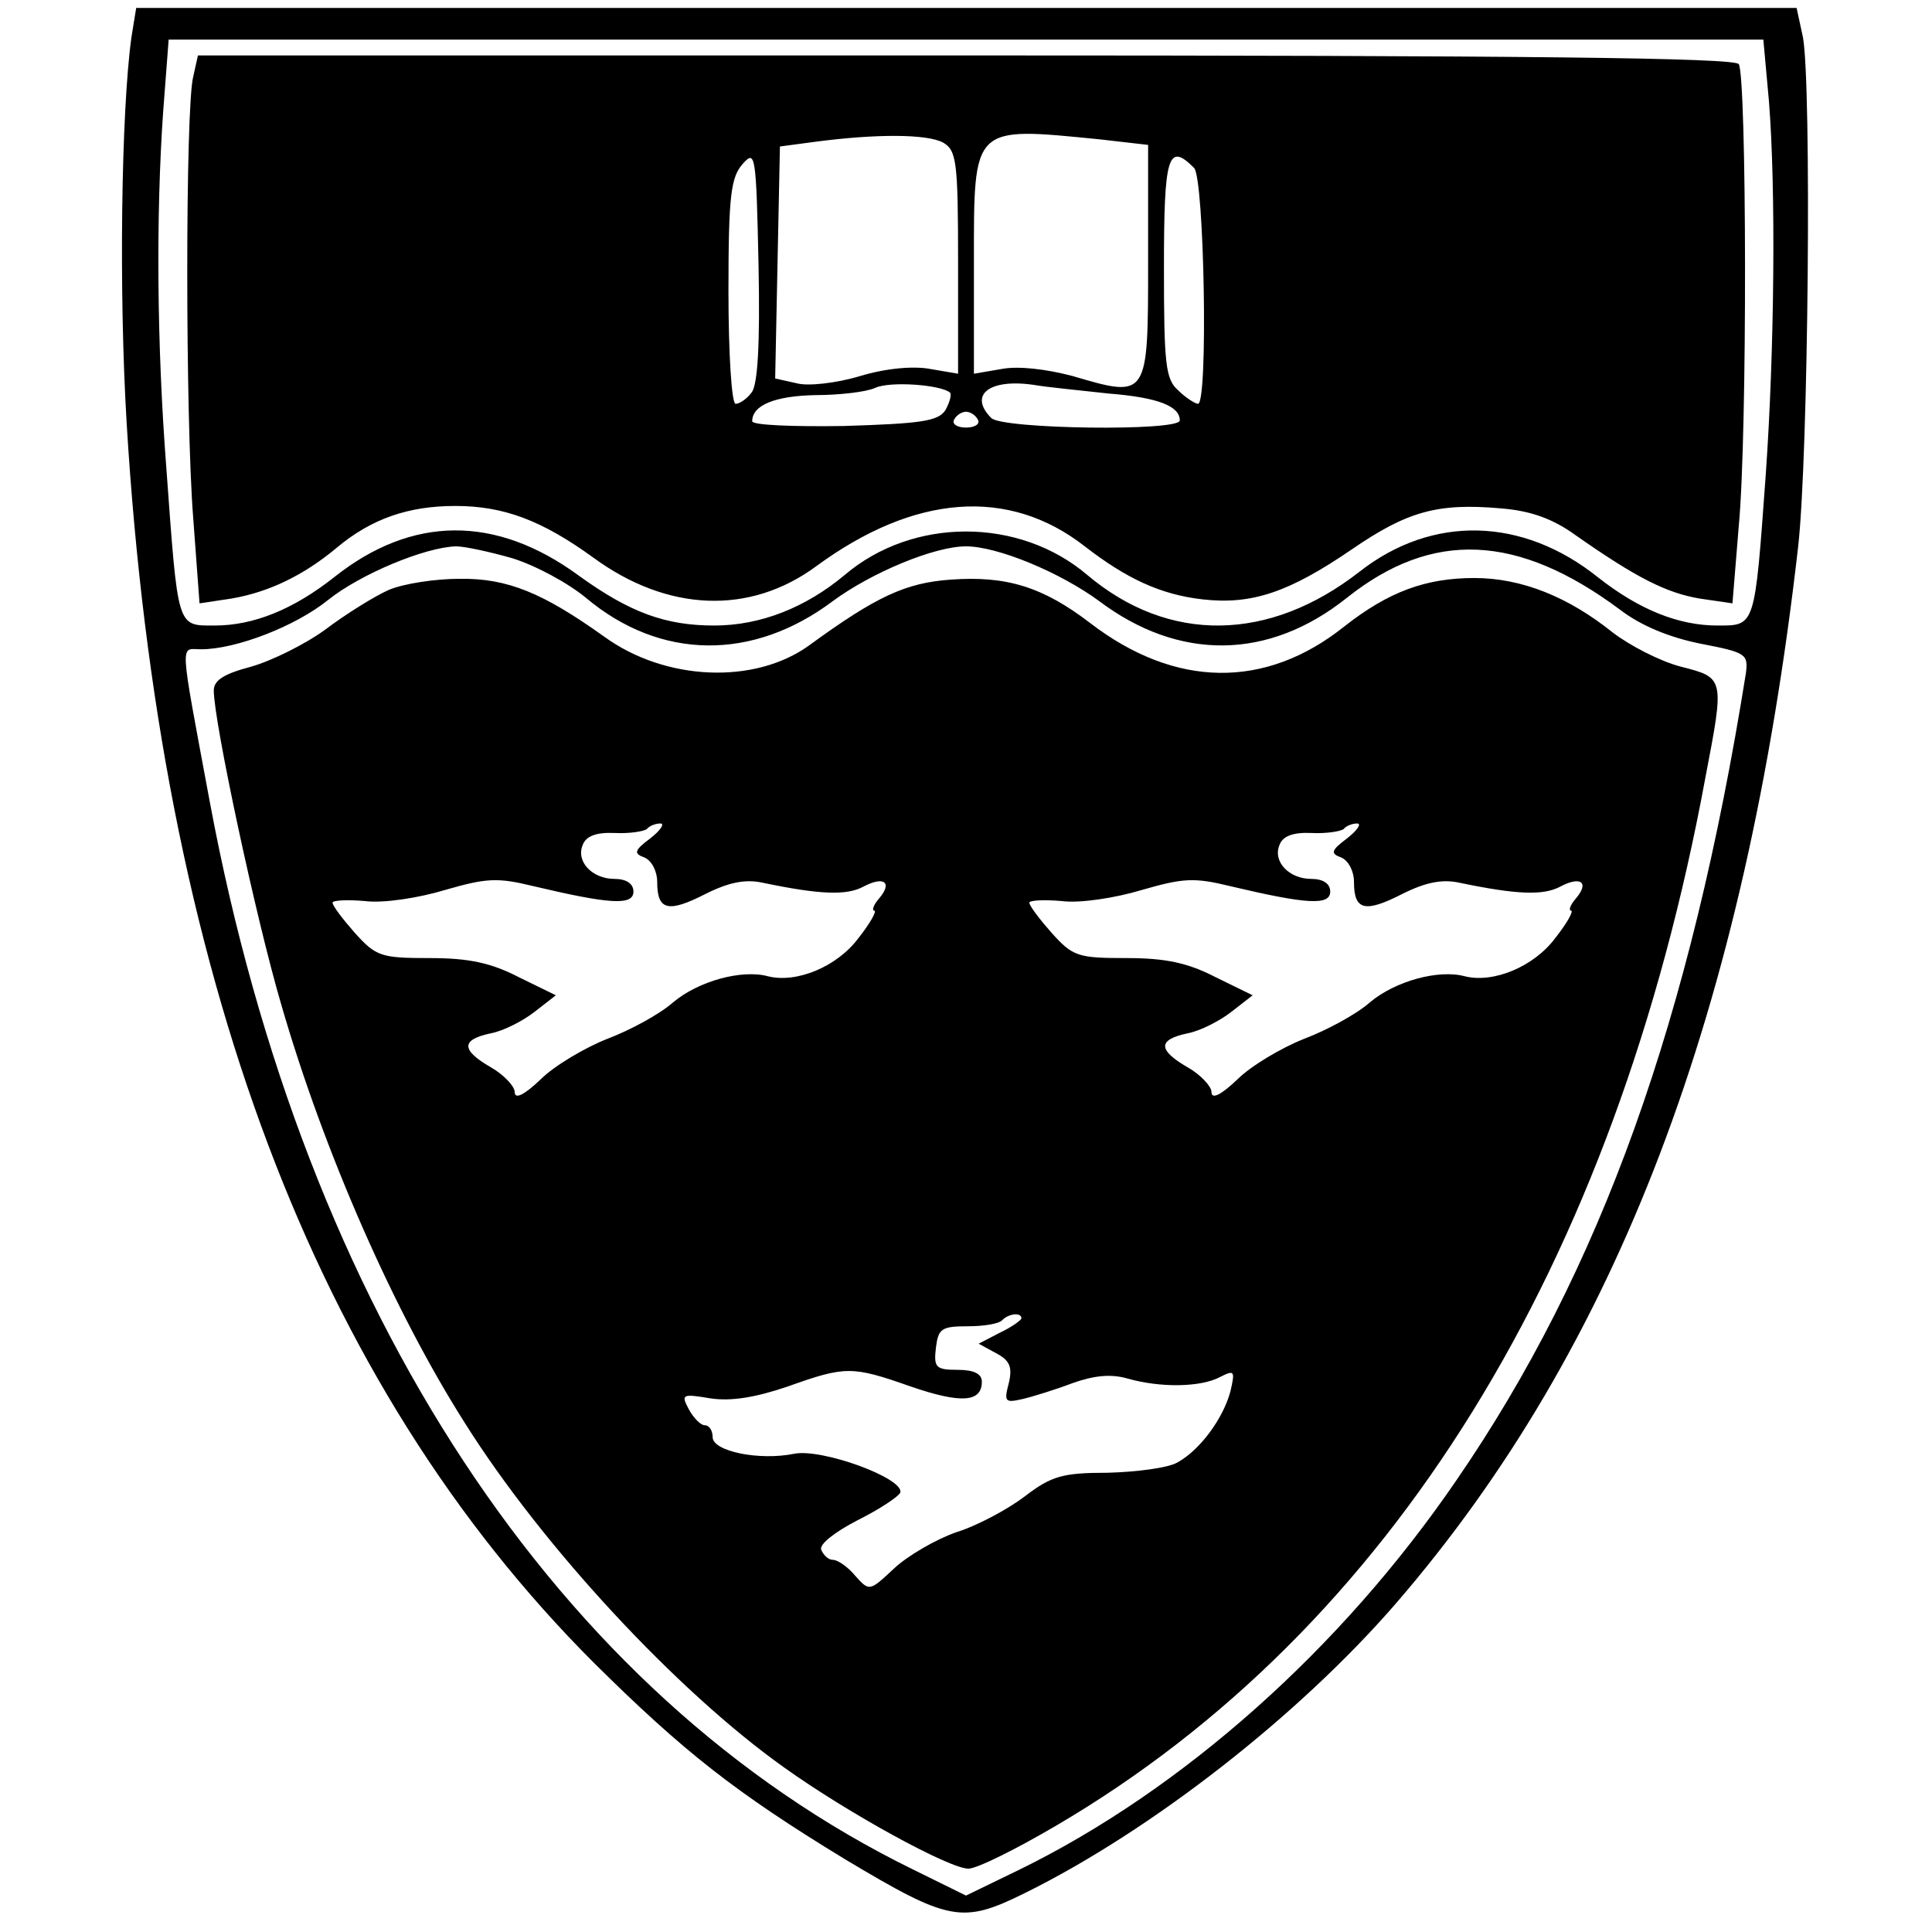
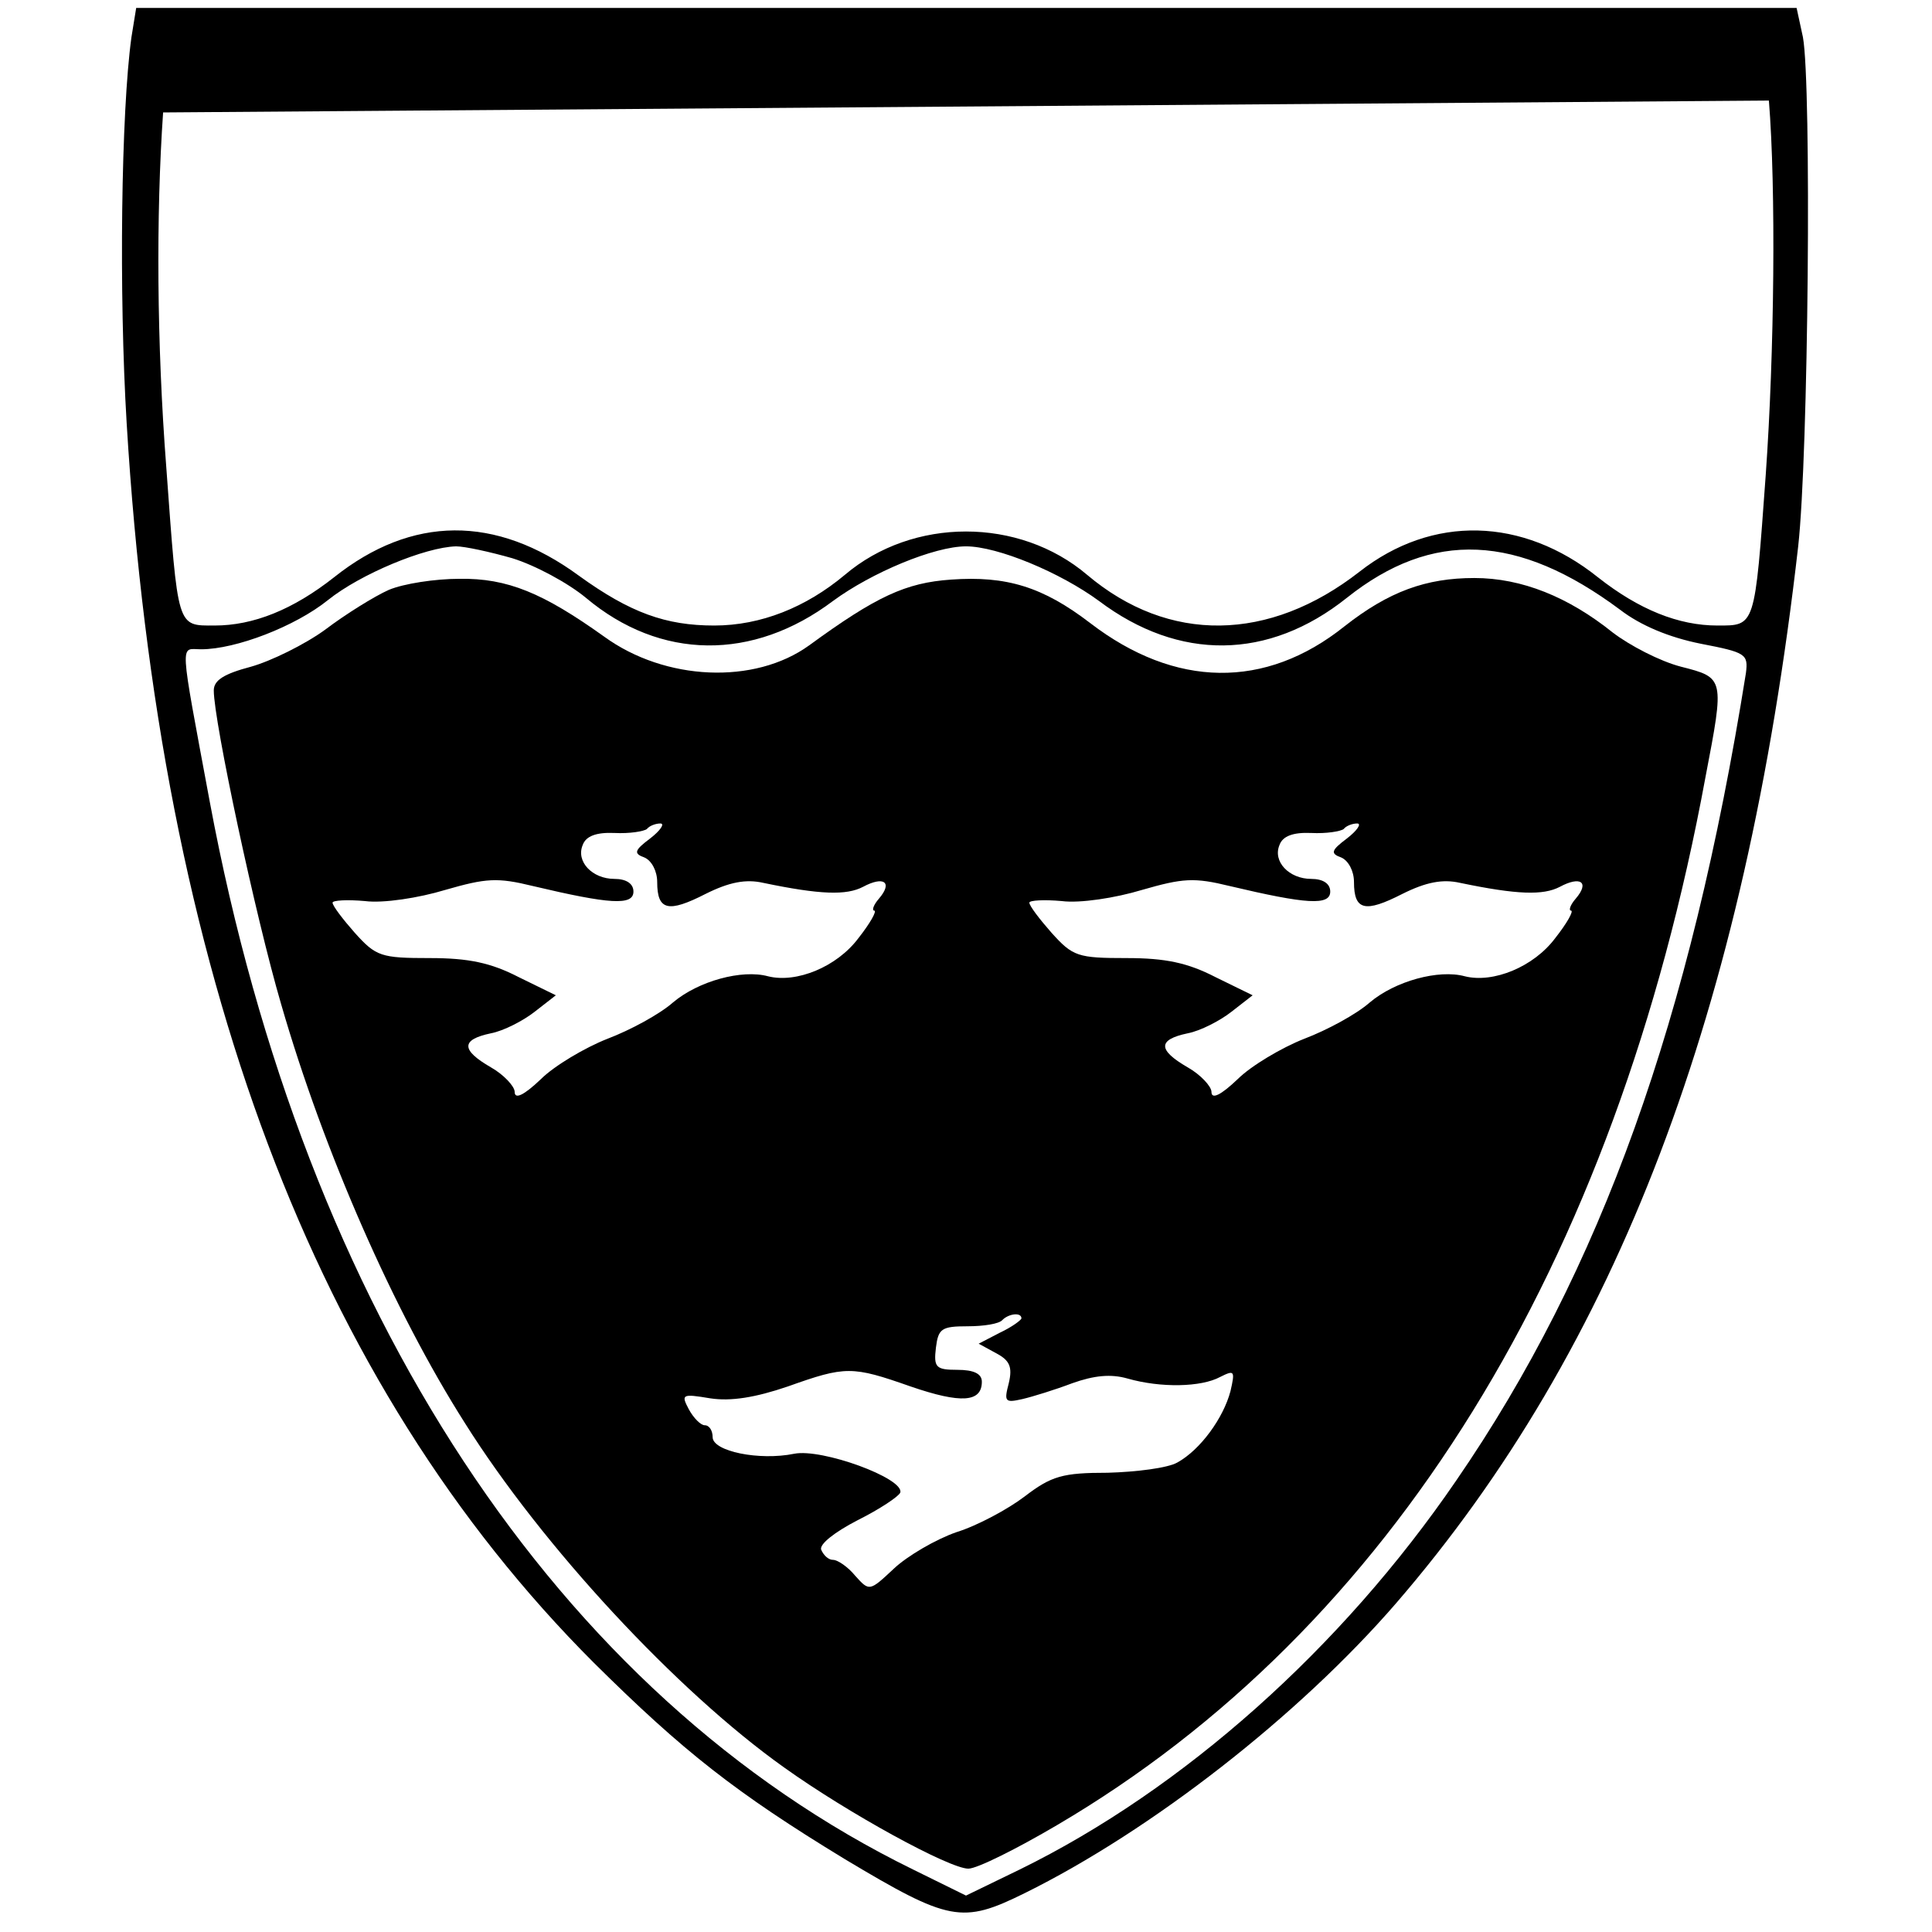
<svg xmlns="http://www.w3.org/2000/svg" version="1.0" width="244pt" height="244pt" viewBox="0 0 244 244" preserveAspectRatio="xMidYMid meet">
  <g transform="translate(0,244) scale(0.1,-0.1)" fill="#000000" stroke="none">
-     <path d="M166 2393 c-13 -94 -16 -323 -6 -488 42 -693 237 -1212 590 -1565 113 -112 179 -164 317 -248 132 -79 148 -82 227 -43 160 79 346 224 469 366 279 323 441 747 508 1335 13 116 17 583 6 643 l-8 37 -1049 0 -1048 0 -6 -37z m2068 -80 c9 -111 7 -318 -4 -473 -14 -193 -13 -190 -61 -190 -49 0 -99 20 -151 61 -95 76 -209 79 -301 7 -114 -89 -241 -91 -344 -4 -86 73 -220 73 -306 0 -49 -41 -106 -64 -165 -64 -61 0 -106 16 -171 63 -105 77 -211 76 -309 -2 -52 -41 -102 -61 -151 -61 -48 0 -46 -5 -61 200 -12 156 -13 318 -4 448 l7 92 1007 0 1007 0 7 -77z m-1587 -578 c29 -9 70 -31 93 -50 94 -79 211 -80 312 -4 49 36 128 69 168 69 40 0 119 -33 168 -69 101 -76 214 -75 313 4 108 86 216 81 345 -15 26 -20 62 -35 102 -43 57 -11 60 -13 57 -37 -70 -438 -183 -754 -366 -1020 -145 -212 -345 -390 -551 -491 l-68 -33 -67 33 c-449 220 -768 705 -888 1348 -39 210 -38 193 -11 193 44 0 119 29 160 62 41 33 123 67 162 68 11 0 43 -7 71 -15z" />
-     <path d="M244 2343 c-10 -39 -10 -431 0 -557 l8 -108 40 6 c47 8 91 29 133 64 44 37 91 53 150 53 61 0 109 -18 174 -65 94 -69 198 -73 282 -11 124 91 243 100 339 25 53 -41 96 -61 149 -67 62 -7 109 9 188 63 70 48 108 59 188 52 38 -3 66 -13 95 -34 77 -54 115 -73 157 -80 l41 -6 8 98 c11 116 10 566 0 583 -5 8 -264 11 -976 11 l-970 0 -6 -27z m947 -83 c17 -10 19 -23 19 -151 l0 -141 -35 6 c-21 4 -56 1 -89 -9 -30 -9 -66 -13 -80 -9 l-27 6 3 147 3 146 45 6 c76 10 140 10 161 -1z m198 4 l61 -7 0 -148 c0 -172 0 -172 -95 -144 -34 9 -69 13 -90 9 l-35 -6 0 140 c0 175 -3 172 159 156z m-440 -320 c-6 -8 -15 -14 -20 -14 -5 0 -9 64 -9 142 0 121 3 144 18 161 16 18 17 13 20 -128 2 -100 -1 -152 -9 -161z m559 284 c13 -13 18 -298 5 -298 -3 0 -15 7 -25 17 -16 14 -18 33 -18 155 0 141 5 159 38 126z m-308 -284 c2 -3 -1 -13 -6 -22 -9 -14 -31 -17 -128 -20 -64 -1 -116 1 -116 6 0 20 28 32 80 33 30 0 64 4 75 9 19 9 84 4 95 -6z m200 -1 c63 -5 90 -16 90 -34 0 -14 -224 -11 -238 3 -29 29 -3 50 53 42 17 -3 59 -7 95 -11z m-165 -33 c3 -5 -3 -10 -15 -10 -12 0 -18 5 -15 10 3 6 10 10 15 10 5 0 12 -4 15 -10z" />
+     <path d="M166 2393 c-13 -94 -16 -323 -6 -488 42 -693 237 -1212 590 -1565 113 -112 179 -164 317 -248 132 -79 148 -82 227 -43 160 79 346 224 469 366 279 323 441 747 508 1335 13 116 17 583 6 643 l-8 37 -1049 0 -1048 0 -6 -37z m2068 -80 c9 -111 7 -318 -4 -473 -14 -193 -13 -190 -61 -190 -49 0 -99 20 -151 61 -95 76 -209 79 -301 7 -114 -89 -241 -91 -344 -4 -86 73 -220 73 -306 0 -49 -41 -106 -64 -165 -64 -61 0 -106 16 -171 63 -105 77 -211 76 -309 -2 -52 -41 -102 -61 -151 -61 -48 0 -46 -5 -61 200 -12 156 -13 318 -4 448 z m-1587 -578 c29 -9 70 -31 93 -50 94 -79 211 -80 312 -4 49 36 128 69 168 69 40 0 119 -33 168 -69 101 -76 214 -75 313 4 108 86 216 81 345 -15 26 -20 62 -35 102 -43 57 -11 60 -13 57 -37 -70 -438 -183 -754 -366 -1020 -145 -212 -345 -390 -551 -491 l-68 -33 -67 33 c-449 220 -768 705 -888 1348 -39 210 -38 193 -11 193 44 0 119 29 160 62 41 33 123 67 162 68 11 0 43 -7 71 -15z" />
    <path d="M491 1695 c-18 -8 -55 -31 -80 -50 -26 -19 -69 -40 -94 -47 -34 -9 -47 -17 -47 -30 0 -39 53 -287 85 -396 54 -187 143 -389 232 -529 98 -156 268 -339 403 -435 81 -58 209 -128 233 -128 11 0 61 25 112 55 422 248 705 705 819 1324 24 125 24 125 -31 139 -27 7 -65 27 -86 43 -56 45 -115 69 -175 69 -61 0 -108 -17 -164 -61 -100 -80 -214 -78 -321 4 -60 46 -106 60 -176 55 -57 -4 -94 -21 -179 -83 -69 -50 -182 -45 -259 11 -77 55 -122 74 -183 73 -30 0 -70 -6 -89 -14z m330 -314 c-20 -15 -21 -19 -7 -24 9 -4 16 -17 16 -31 0 -36 14 -39 61 -15 30 15 51 19 73 14 72 -15 105 -16 126 -5 26 14 38 6 20 -15 -7 -8 -9 -15 -6 -15 4 0 -5 -16 -20 -35 -27 -36 -78 -57 -114 -48 -33 9 -88 -6 -120 -33 -17 -15 -54 -35 -83 -46 -28 -11 -67 -34 -84 -51 -21 -20 -33 -26 -33 -16 0 7 -14 22 -30 31 -38 22 -38 35 0 43 16 3 41 16 55 27 l27 21 -47 23 c-35 18 -63 24 -112 24 -62 0 -68 2 -95 32 -15 17 -28 34 -28 38 0 3 19 4 41 2 23 -3 68 4 101 14 52 15 66 16 111 5 97 -23 127 -25 127 -7 0 10 -9 16 -24 16 -28 0 -49 22 -40 43 4 11 17 16 40 15 19 -1 37 2 41 5 3 4 11 7 17 7 6 0 0 -9 -13 -19z m880 0 c-20 -15 -21 -19 -7 -24 9 -4 16 -17 16 -31 0 -36 14 -39 61 -15 30 15 51 19 73 14 72 -15 105 -16 126 -5 26 14 38 6 20 -15 -7 -8 -9 -15 -6 -15 4 0 -5 -16 -20 -35 -27 -36 -78 -57 -114 -48 -33 9 -88 -6 -120 -33 -17 -15 -54 -35 -83 -46 -28 -11 -67 -34 -84 -51 -21 -20 -33 -26 -33 -16 0 7 -14 22 -30 31 -38 22 -38 35 0 43 16 3 41 16 55 27 l27 21 -47 23 c-35 18 -63 24 -112 24 -62 0 -68 2 -95 32 -15 17 -28 34 -28 38 0 3 19 4 41 2 23 -3 68 4 101 14 52 15 66 16 111 5 97 -23 127 -25 127 -7 0 10 -9 16 -24 16 -28 0 -49 22 -40 43 4 11 17 16 40 15 19 -1 37 2 41 5 3 4 11 7 17 7 6 0 0 -9 -13 -19z m-411 -606 c0 -2 -12 -11 -27 -18 l-27 -14 22 -12 c17 -9 21 -17 16 -38 -6 -23 -5 -25 17 -20 13 3 42 12 63 20 28 10 49 12 70 6 42 -12 93 -11 117 2 18 9 19 8 13 -18 -9 -34 -38 -74 -67 -90 -12 -7 -52 -12 -88 -13 -57 0 -71 -4 -105 -30 -21 -16 -60 -37 -86 -45 -26 -9 -62 -30 -79 -46 -31 -29 -31 -29 -49 -9 -9 11 -22 20 -28 20 -6 0 -12 6 -15 13 -2 7 17 22 46 37 28 14 52 30 54 35 5 18 -99 56 -134 49 -44 -9 -103 3 -103 21 0 8 -4 15 -10 15 -5 0 -14 9 -20 20 -10 19 -9 20 27 14 26 -4 57 1 98 15 73 26 81 26 155 0 64 -22 90 -20 90 6 0 10 -10 15 -31 15 -27 0 -30 3 -27 28 3 24 7 27 40 27 20 0 40 3 44 8 8 8 24 10 24 2z" />
  </g>
</svg>